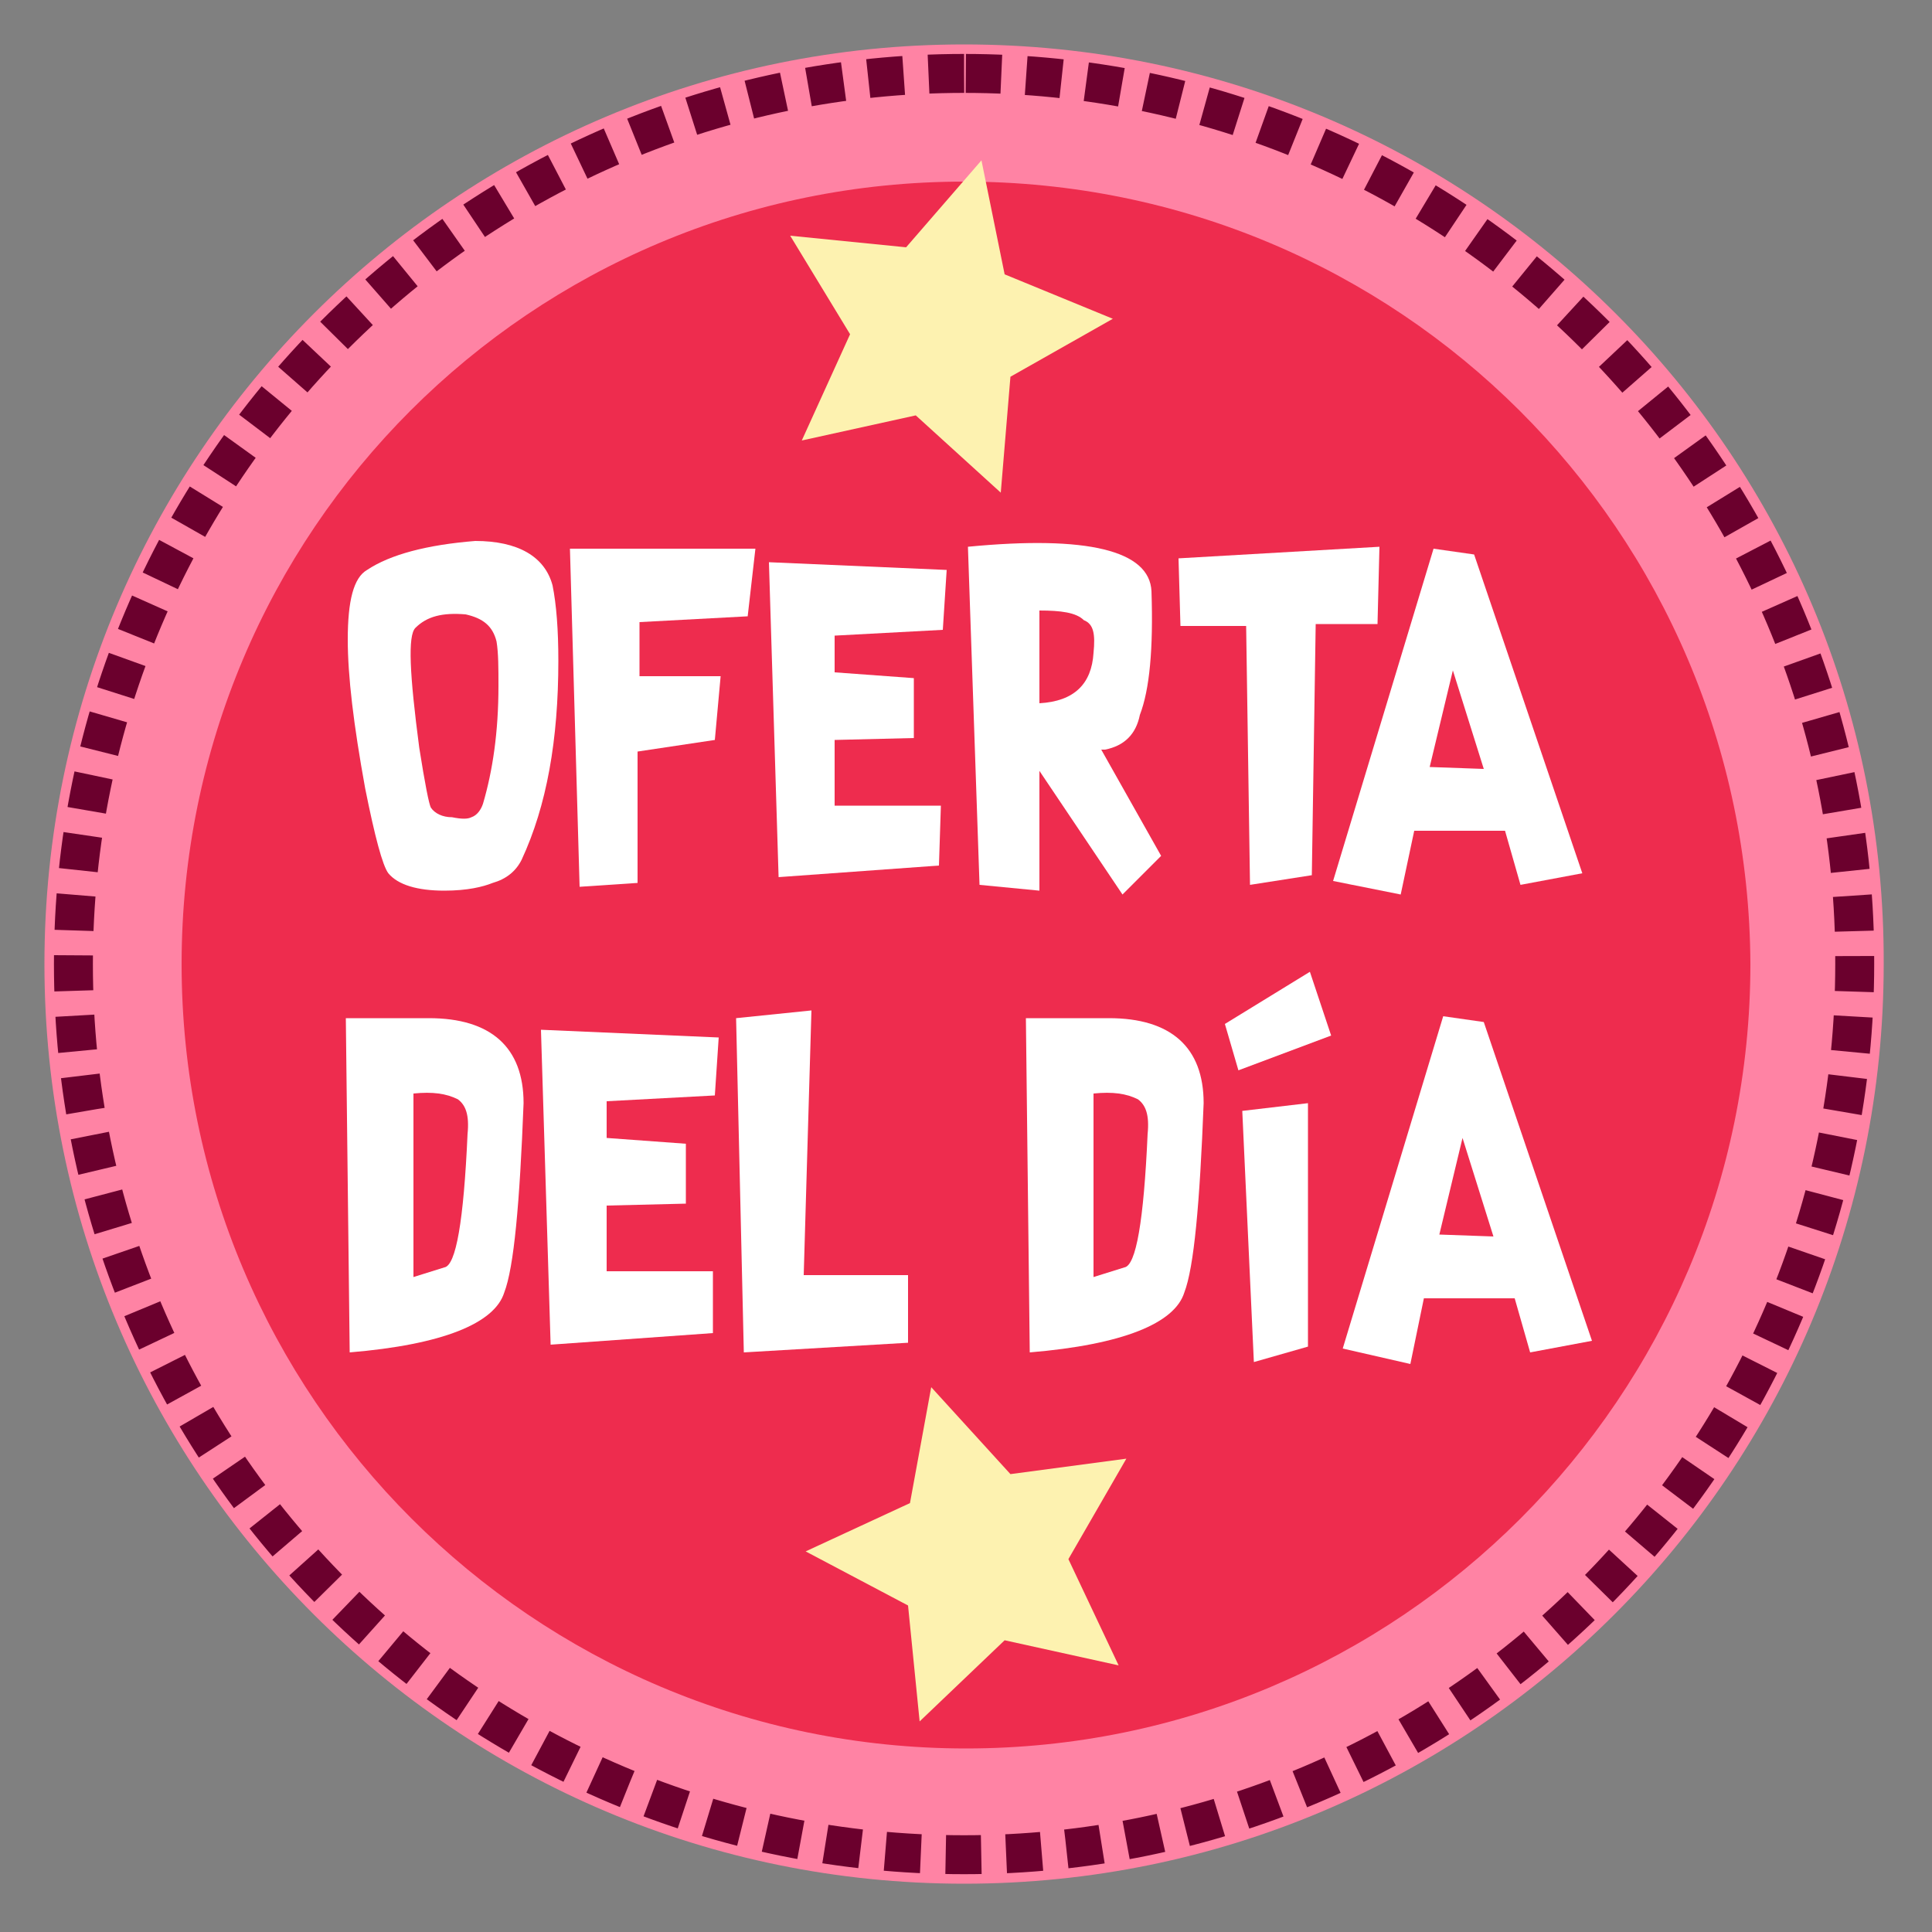
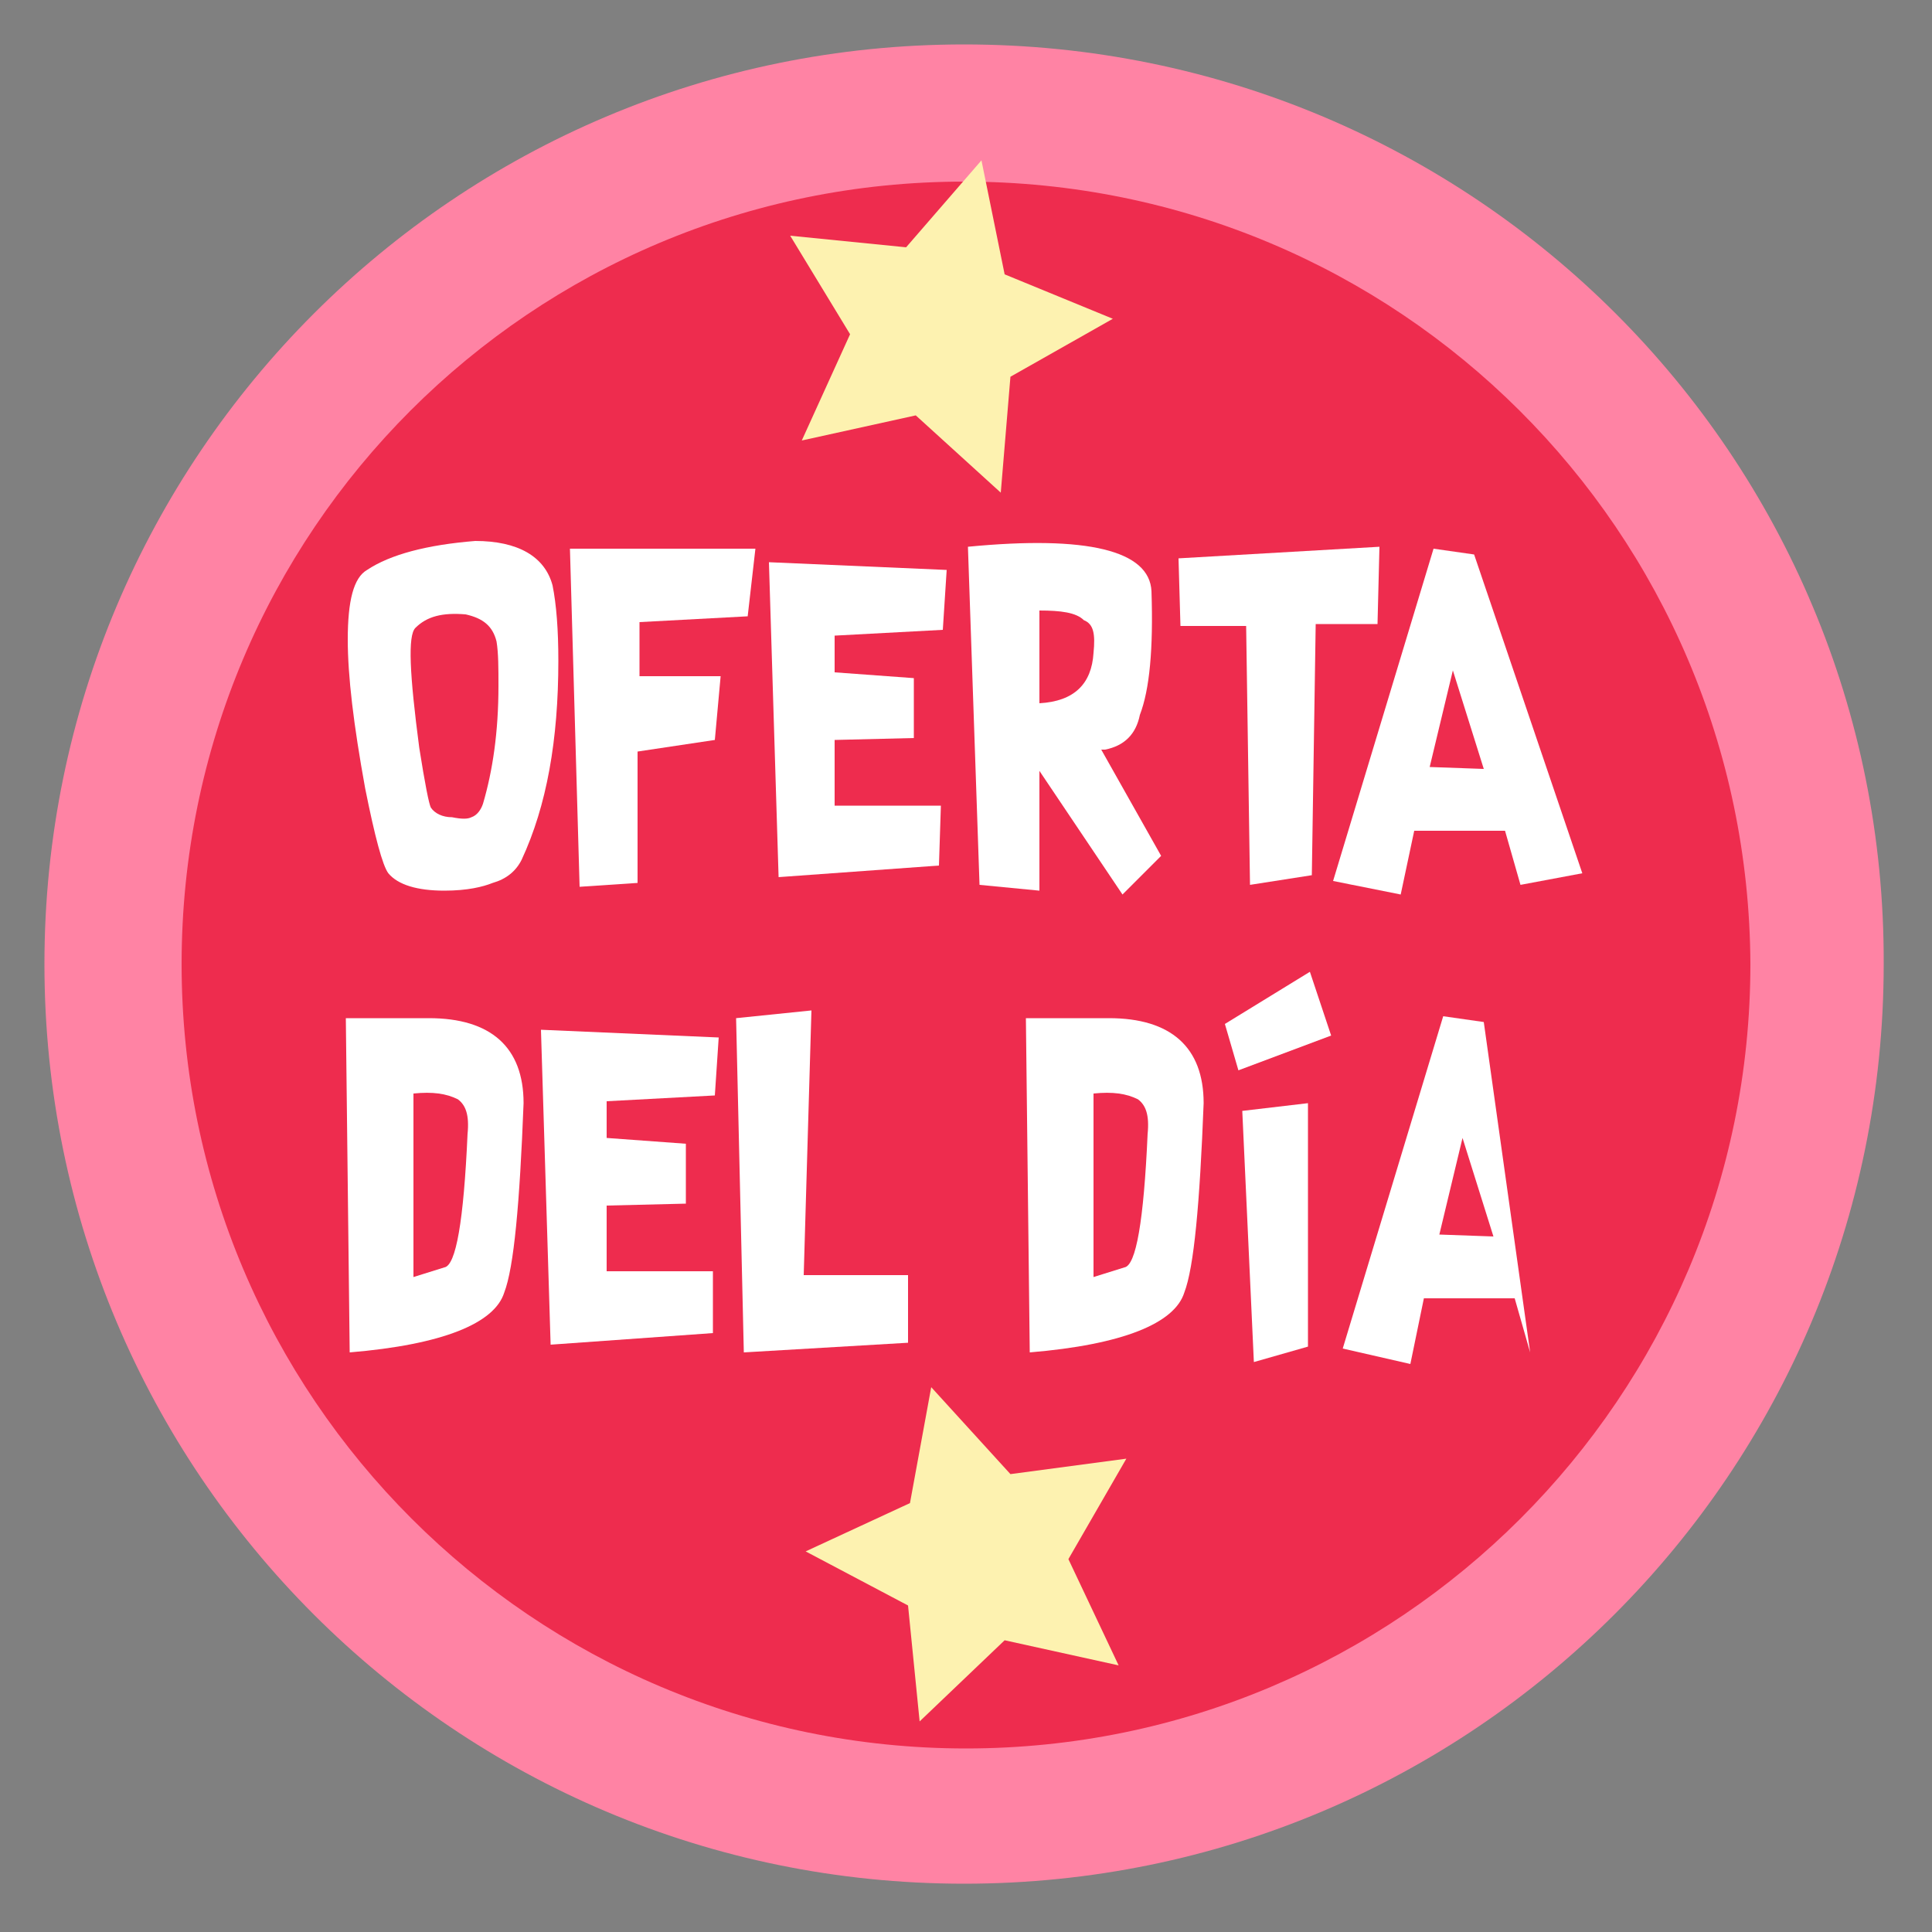
<svg xmlns="http://www.w3.org/2000/svg" version="1.1" id="Capa_1" x="0px" y="0px" viewBox="0 0 100 100" style="enable-background:new 0 0 100 100;" xml:space="preserve">
  <rect x="0" y="0" width="100" height="100" fill="#808080" stroke="none" />
  <style type="text/css">
	.st0{fill:#FF83A4;}
	.st1{fill:none;stroke:#6B002D;stroke-width:2.016;stroke-miterlimit:10;stroke-dasharray:1.84,1.288;}
	.st2{fill:#EE2C4E;}
	.st3{fill:#FDF2B0;}
	.st4{fill:none;}
	.st5{fill:#FFFFFF;}
</style>
  <g>
    <path class="st0" d="M49.9,2.3C23.6,2.3,2.3,23.6,2.3,49.9c0,26.3,21.3,47.6,47.6,47.6s47.6-21.3,47.6-47.6   C97.6,23.6,76.3,2.3,49.9,2.3z" />
    <g>
      <g>
-         <path class="st1" d="M49.9,3.8C24.5,3.8,3.8,24.5,3.8,49.9c0,25.5,20.6,46.1,46.1,46.1c25.5,0,46.1-20.7,46.1-46.1     C96.1,24.5,75.4,3.8,49.9,3.8z" />
-       </g>
+         </g>
    </g>
    <path class="st2" d="M49.9,9.4C27.5,9.4,9.4,27.5,9.4,49.9c0,22.4,18.2,40.6,40.6,40.6c22.4,0,40.6-18.2,40.6-40.6   C90.5,27.5,72.4,9.4,49.9,9.4z" />
  </g>
  <g>
    <polygon class="st3" points="48.2,71.8 52.3,76.3 58.3,75.5 55.3,80.7 57.9,86.2 52,84.9 47.6,89.1 47,83.1 41.7,80.3 47.1,77.8     " />
    <polygon class="st3" points="50.8,8.3 52,14.2 57.6,16.5 52.3,19.5 51.8,25.5 47.4,21.5 41.5,22.8 44,17.3 40.9,12.2 46.9,12.8     " />
  </g>
  <g>
    <rect x="2.5" y="28.5" class="st4" width="94.8" height="54.6" />
    <path class="st5" d="M23,46.1c-1.4,0-2.4-0.3-2.9-0.9c-0.3-0.4-0.7-1.9-1.2-4.4C18.3,37.5,18,35,18,33.1c0-2,0.3-3.2,1-3.6   c1.2-0.8,3.1-1.3,5.6-1.5c2.2,0,3.6,0.8,4,2.3c0.2,1,0.3,2.3,0.3,3.9c0,4.1-0.6,7.5-1.9,10.3c-0.3,0.6-0.8,1-1.5,1.2   C25,45.9,24.2,46.1,23,46.1z M24.4,42.3c0.3-0.1,0.5-0.4,0.6-0.7c0.5-1.7,0.8-3.7,0.8-6.1c0-0.9,0-1.7-0.1-2.3   c-0.2-0.8-0.7-1.2-1.6-1.4c-1.2-0.1-2,0.1-2.6,0.7c-0.4,0.4-0.3,2.4,0.2,6.2c0.3,1.9,0.5,2.9,0.6,3.1c0.2,0.3,0.6,0.5,1.1,0.5   C23.9,42.4,24.2,42.4,24.4,42.3z" />
    <path class="st5" d="M30,45.9l-0.5-17.5h9.6l-0.4,3.5l-5.6,0.3v2.8h4.2l-0.3,3.3l-4,0.6v6.8L30,45.9z" />
    <path class="st5" d="M40.3,45.4l-0.5-16.3l9.2,0.4l-0.2,3.1l-5.6,0.3v1.9l4.1,0.3v3.1l-4.1,0.1v3.4h5.5l-0.1,3.1L40.3,45.4z" />
    <path class="st5" d="M53.8,39.9v6.2l-3.1-0.3l-0.6-17.5c6.2-0.6,9.4,0.2,9.5,2.3c0.1,3-0.1,5.1-0.6,6.4c-0.2,1-0.8,1.6-1.8,1.8   l-0.2,0l3.1,5.5l-2,2L53.8,39.9z M53.8,31.6v4.8c1.8-0.1,2.7-1,2.8-2.6c0.1-1,0-1.5-0.5-1.7C55.7,31.7,54.9,31.6,53.8,31.6z" />
    <path class="st5" d="M64.7,45.8l-0.2-13.4h-3.4L61,28.9l10.4-0.6l-0.1,4h-3.2l-0.2,13L64.7,45.8z" />
    <path class="st5" d="M69,45.6l5.2-17.2l2.1,0.3l5.6,16.5l-3.2,0.6L77.9,43h-4.7l-0.7,3.3L69,45.6z M75.2,34.7l-1.2,5l2.8,0.1   L75.2,34.7z" />
    <path class="st5" d="M18.1,70l-0.2-17.3l4.3,0c3.2,0,4.9,1.5,4.9,4.4c-0.2,5.2-0.5,8.5-1,9.8C25.6,68.5,22.9,69.6,18.1,70z    M21.4,56.6l0,9.5l1.6-0.5c0.6-0.1,1-2.4,1.2-6.9c0.1-1-0.1-1.5-0.5-1.8C23.1,56.6,22.4,56.5,21.4,56.6z" />
    <path class="st5" d="M28.5,69.6L28,53.3l9.2,0.4L37,56.7L31.4,57v1.9l4.1,0.3v3.1l-4.1,0.1v3.4h5.5L36.9,69L28.5,69.6z" />
    <path class="st5" d="M38.5,70l-0.4-17.3l3.9-0.4L41.6,66H47l0,3.5L38.5,70z" />
    <path class="st5" d="M53.3,70l-0.2-17.3l4.3,0c3.2,0,4.9,1.5,4.9,4.4c-0.2,5.2-0.5,8.5-1,9.8C60.8,68.5,58.1,69.6,53.3,70z    M56.6,56.6l0,9.5l1.6-0.5c0.6-0.1,1-2.4,1.2-6.9c0.1-1-0.1-1.5-0.5-1.8C58.3,56.6,57.6,56.5,56.6,56.6z" />
    <path class="st5" d="M63.4,53l4.4-2.7l1.1,3.3l-4.8,1.8L63.4,53z M64.9,70.5l-0.6-13l3.4-0.4v12.6L64.9,70.5z" />
-     <path class="st5" d="M69.5,69.8l5.2-17.2l2.1,0.3l5.6,16.5L79.2,70l-0.8-2.8h-4.7L73,70.6L69.5,69.8z M75.7,58.9l-1.2,5l2.8,0.1   L75.7,58.9z" />
+     <path class="st5" d="M69.5,69.8l5.2-17.2l2.1,0.3L79.2,70l-0.8-2.8h-4.7L73,70.6L69.5,69.8z M75.7,58.9l-1.2,5l2.8,0.1   L75.7,58.9z" />
  </g>
  <g>
</g>
  <g>
</g>
  <g>
</g>
  <g>
</g>
  <g>
</g>
  <g>
</g>
  <g>
</g>
  <g>
</g>
  <g>
</g>
  <g>
</g>
  <g>
</g>
  <g>
</g>
  <g>
</g>
  <g>
</g>
  <g>
</g>
</svg>